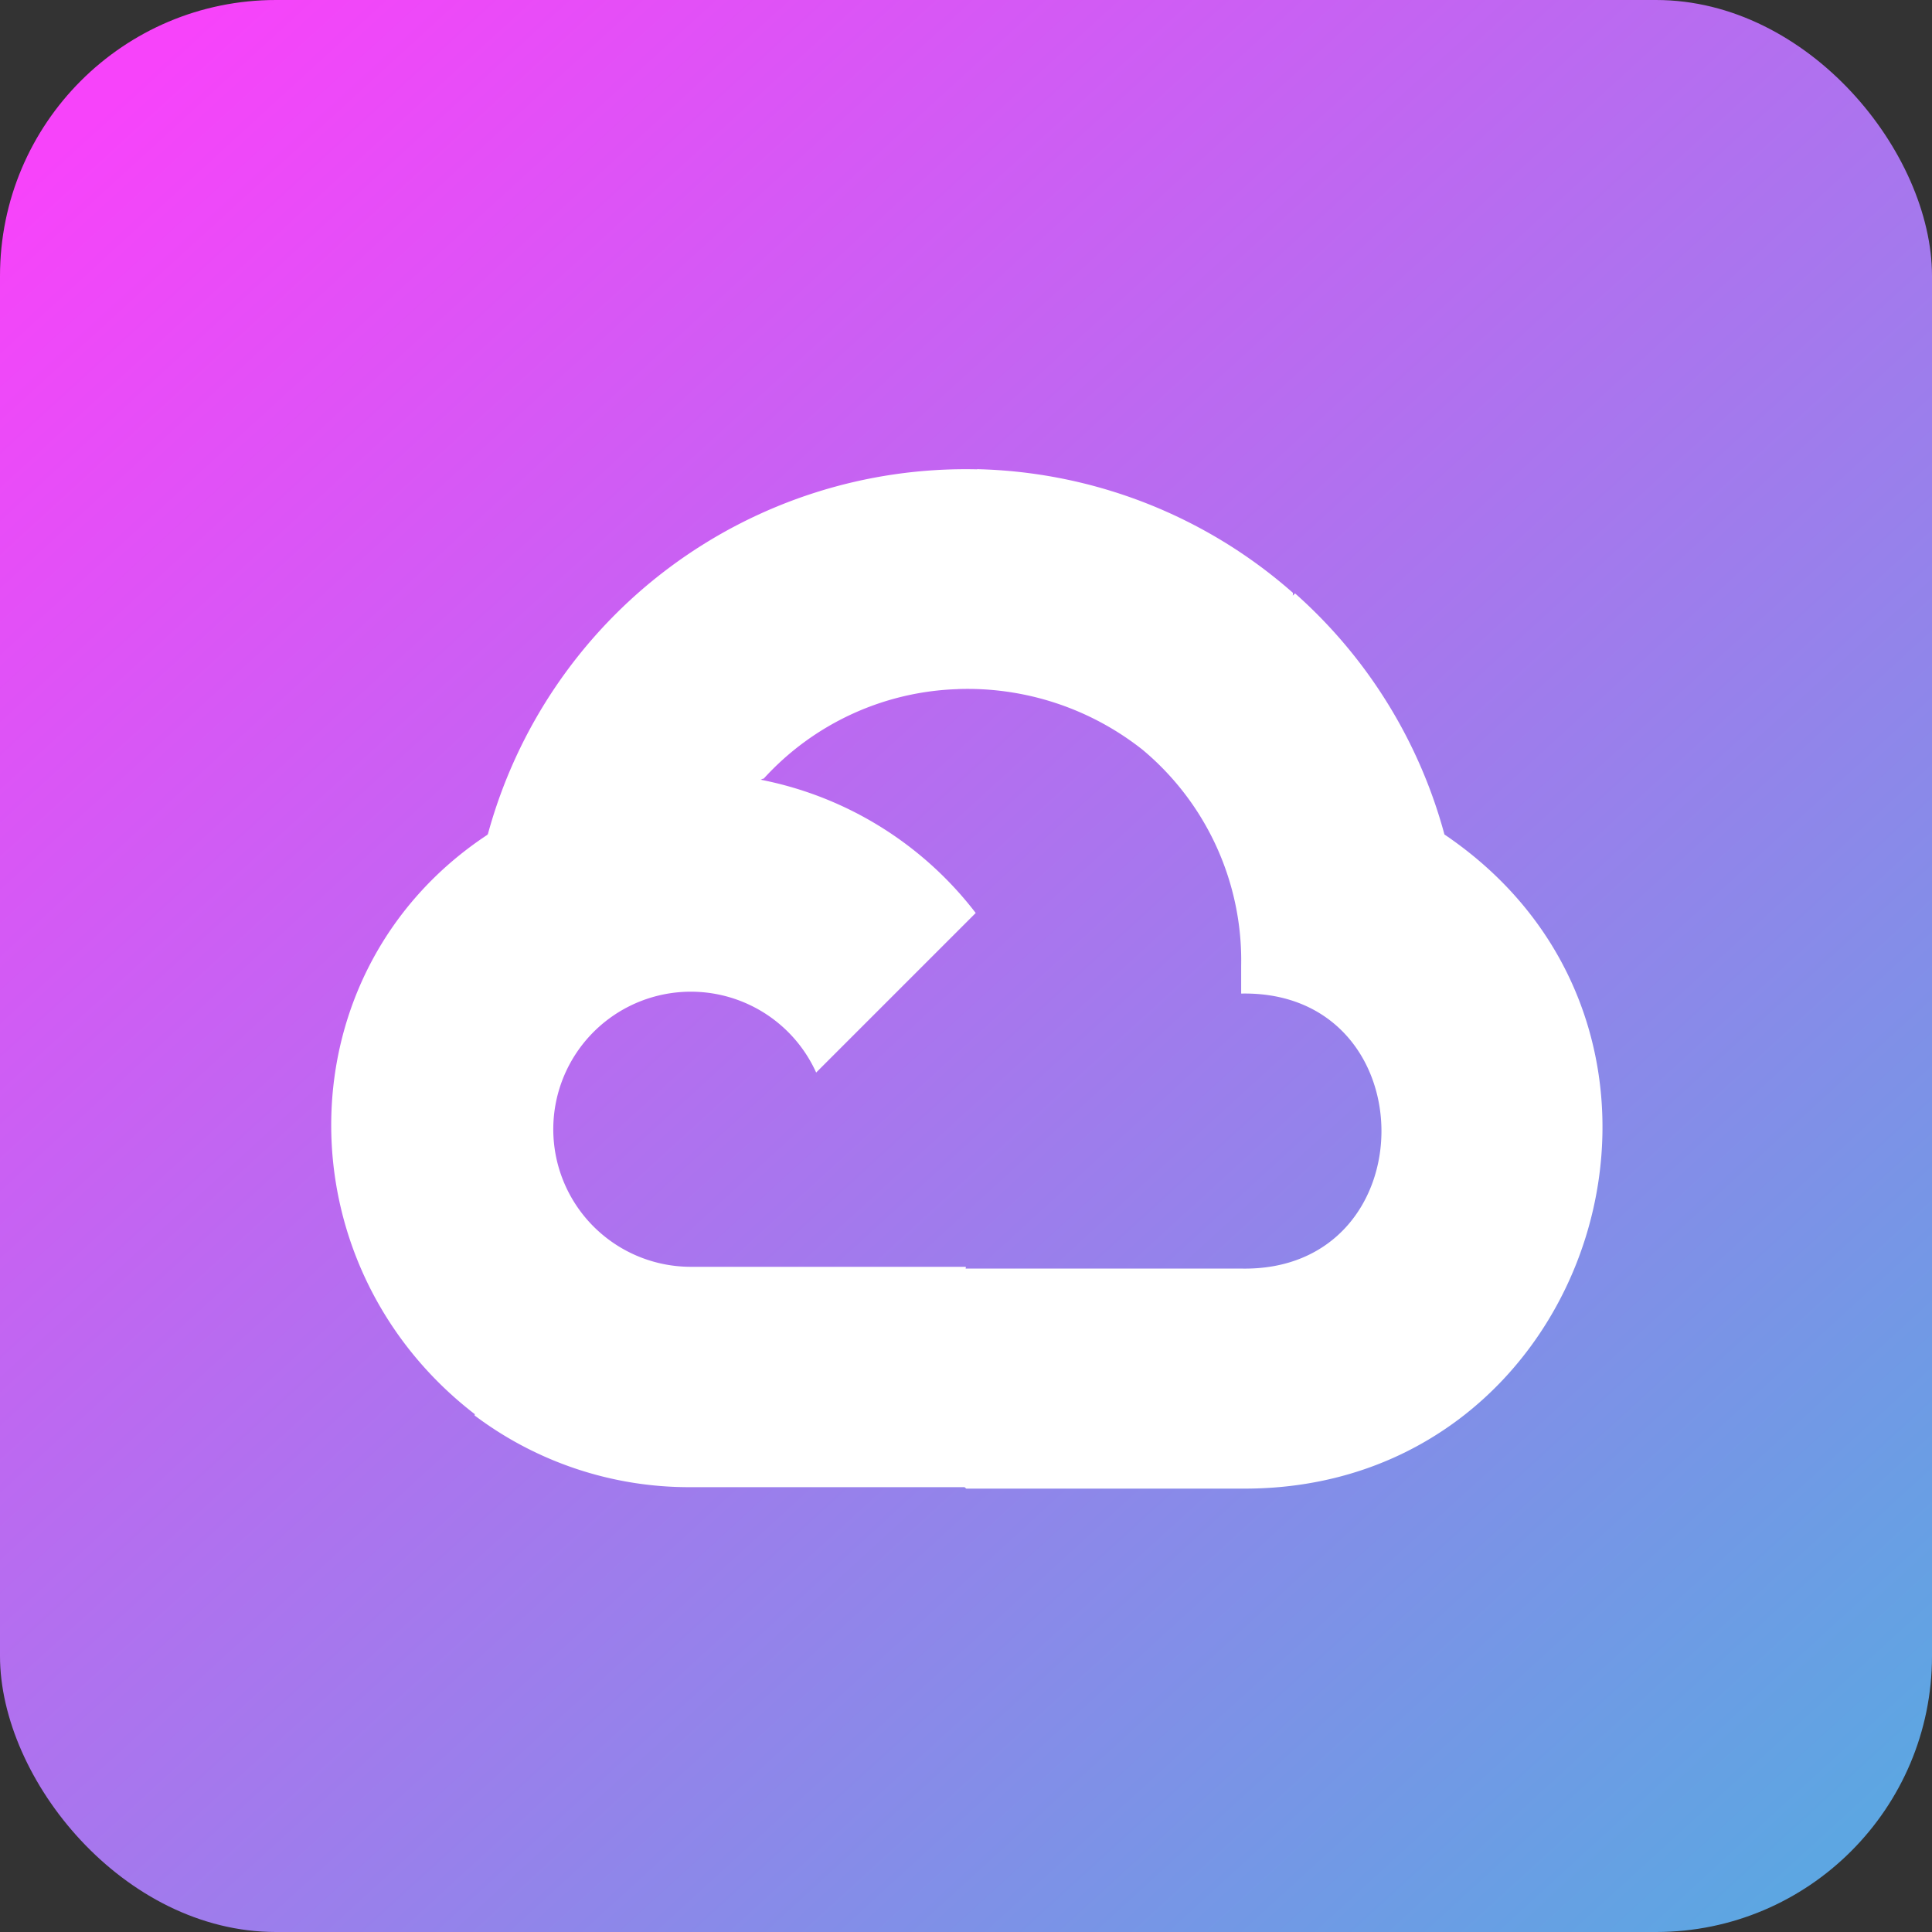
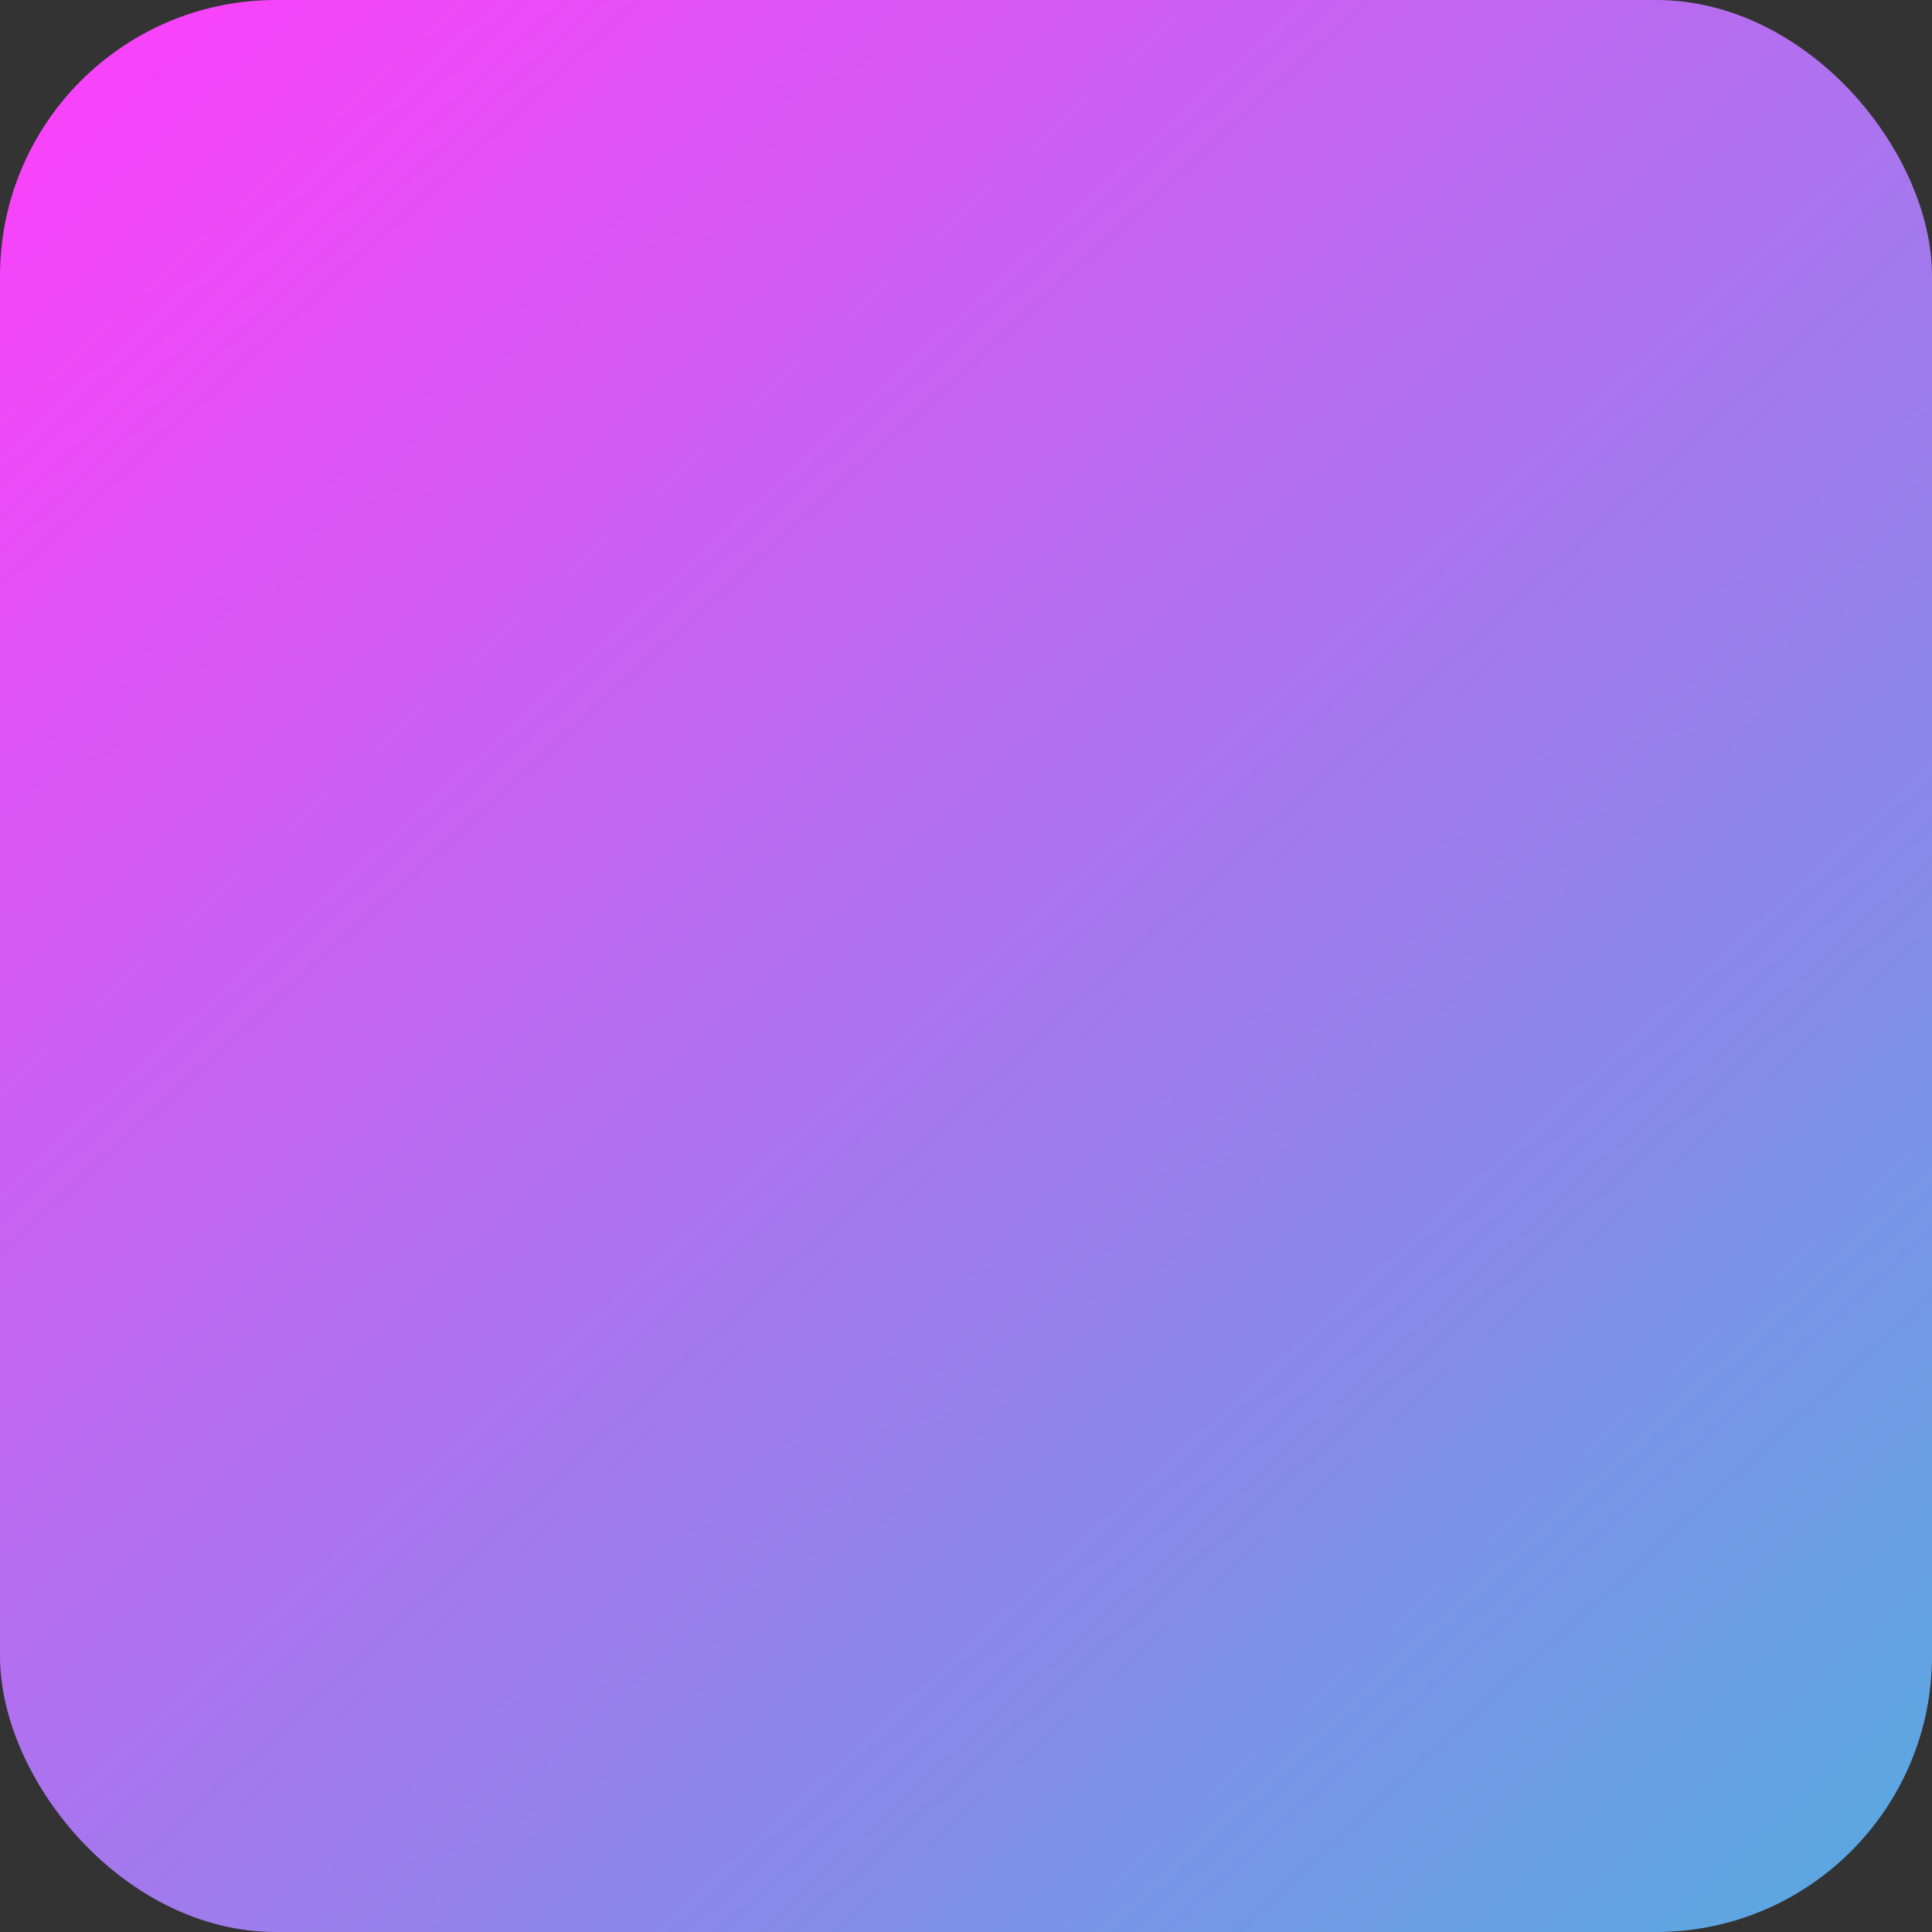
<svg xmlns="http://www.w3.org/2000/svg" width="70" height="70" viewBox="0 0 70 70">
  <rect x="0" y="0" width="70" height="70" fill="#333333" stroke="none" />
  <defs>
    <linearGradient id="linear-gradient" x1="0.081" y1="0.038" x2="0.929" y2="0.965" gradientUnits="objectBoundingBox">
      <stop offset="0" stop-color="#f743fa" />
      <stop offset="1" stop-color="#5da6e2" />
    </linearGradient>
    <clipPath id="clip-path">
-       <rect id="Rectangle_241" data-name="Rectangle 241" width="46.06" height="36.936" fill="#fff" />
-     </clipPath>
+       </clipPath>
  </defs>
  <g id="Group_499" data-name="Group 499" transform="translate(-560 -762)">
    <rect id="Rectangle_240" data-name="Rectangle 240" width="70" height="70" rx="10" transform="translate(560 762)" fill="url(#linear-gradient)" />
    <g id="Group_498" data-name="Group 498" transform="translate(572 779)">
      <g id="Group_497" data-name="Group 497" clip-path="url(#clip-path)">
-         <path id="Path_14824" data-name="Path 14824" d="M23.4.006A17.938,17.938,0,0,0,5.673,13.238c.1-.037-.105.023,0,0-7.437,4.9-7.527,15.563-.472,21l.007-.014-.014.06a12.919,12.919,0,0,0,7.828,2.6h9.926l.06.052h9.964c12.835.105,17.993-16.509,7.363-23.7A17.916,17.916,0,0,0,34.922,4.5l-.082.082.007-.1A17.943,17.943,0,0,0,23.4,0Zm-.689,7.961a10.225,10.225,0,0,1,6.688,2.2A9.947,9.947,0,0,1,32.97,18v1c6.777-.135,6.777,10.1,0,9.964H23.006l-.014.014V28.9H13.021a4.984,4.984,0,1,1,4.55-7.039l5.781-5.781a12.954,12.954,0,0,0-7.789-4.828c.037-.014.075-.045.105-.037a9.934,9.934,0,0,1,7.047-3.246Z" transform="translate(0 -0.001)" fill="#fff" />
-       </g>
+         </g>
    </g>
  </g>
</svg>